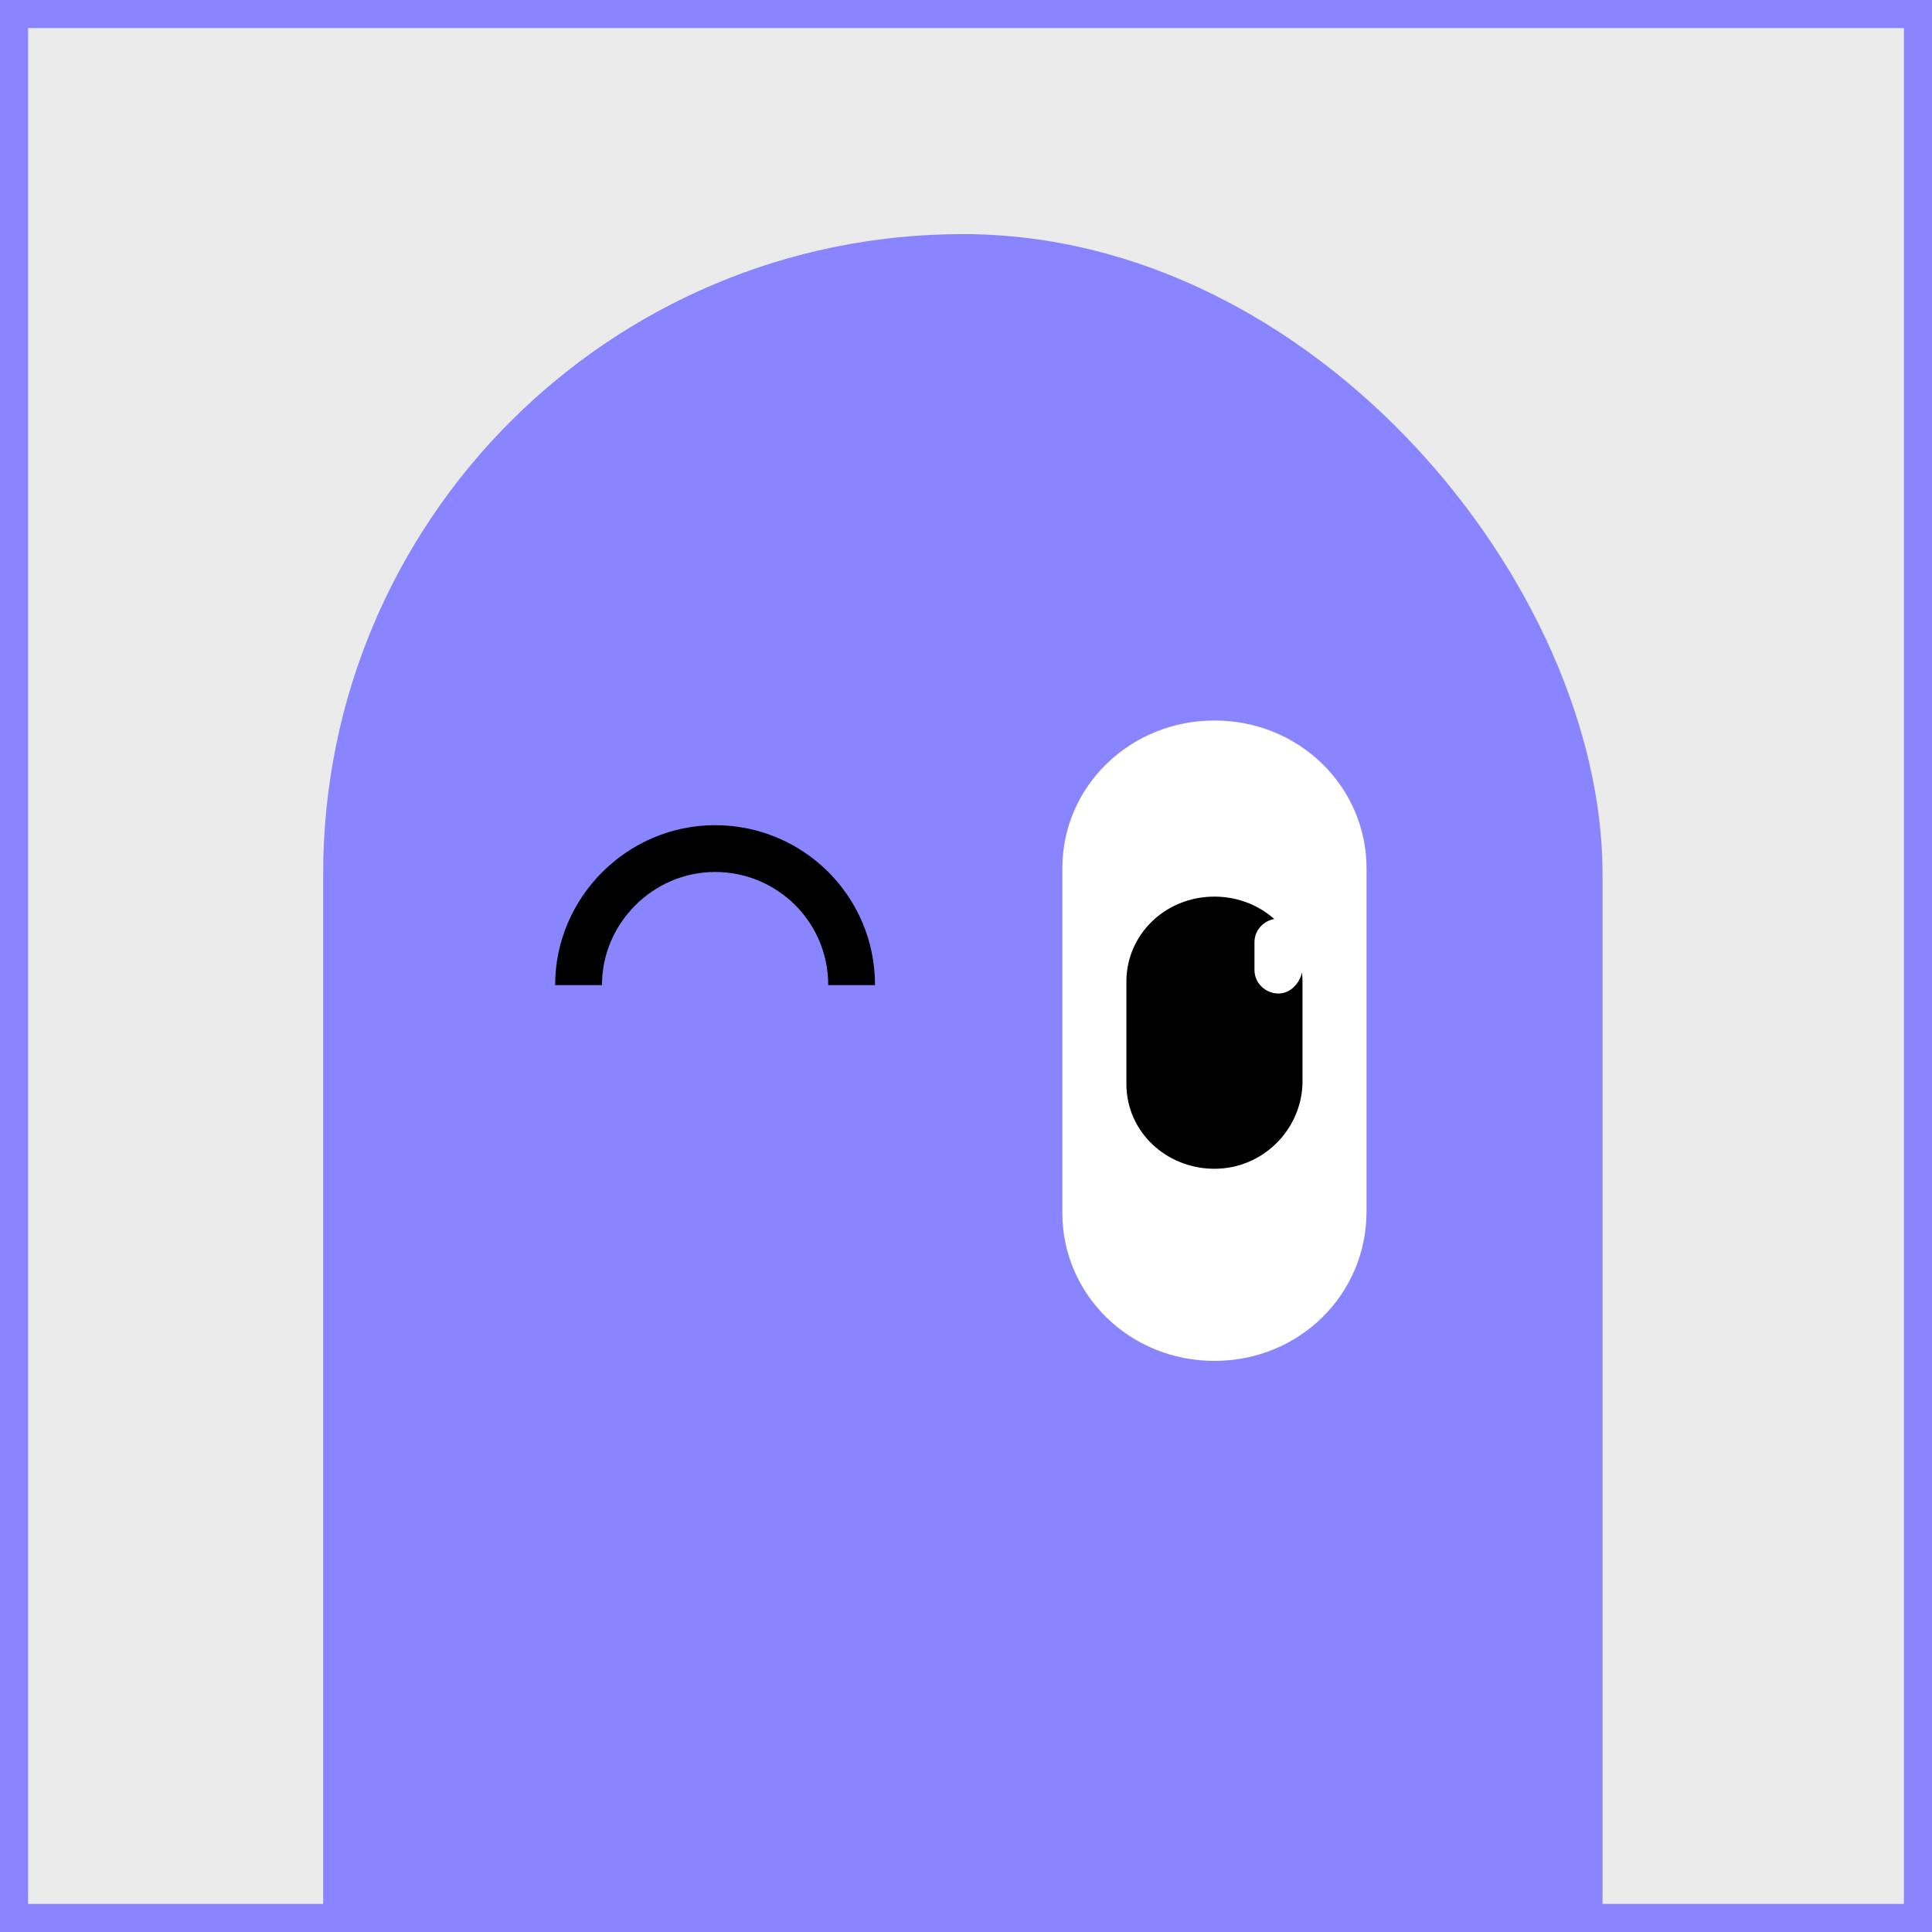
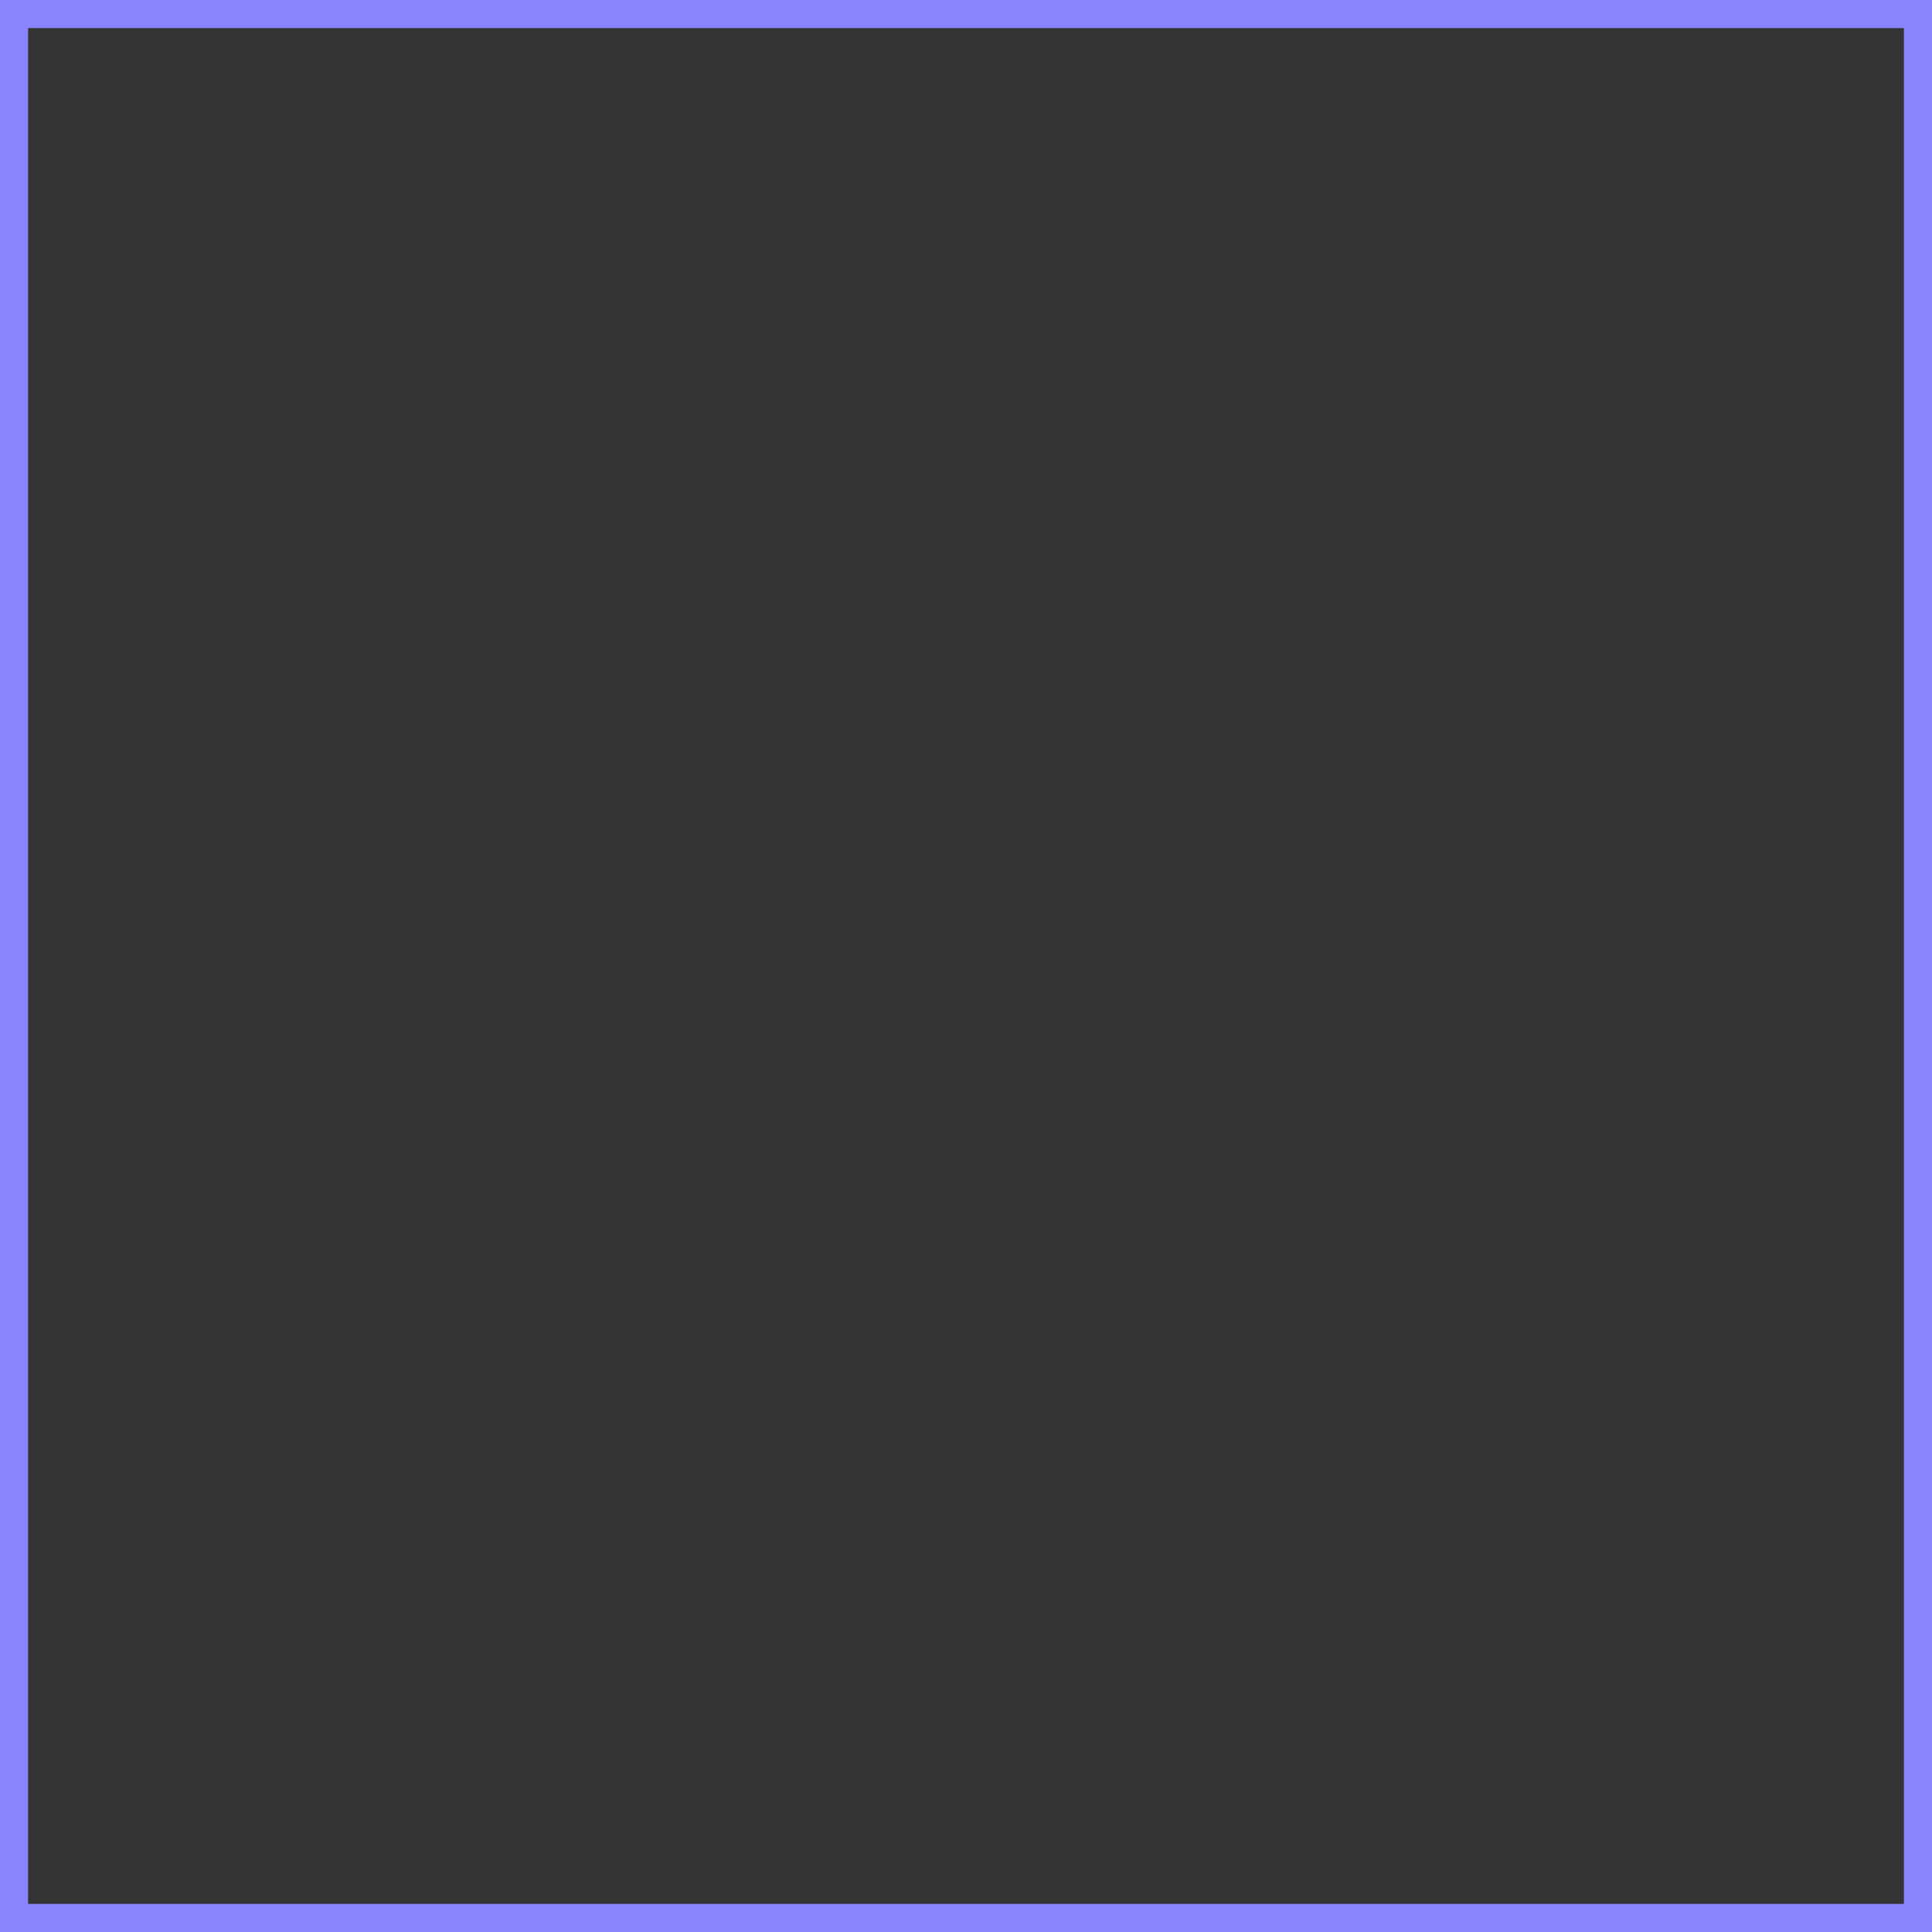
<svg xmlns="http://www.w3.org/2000/svg" width="275" height="275" viewBox="0 0 275 275" fill="none">
  <rect x="0" y="0" width="275" height="275" fill="#333333" stroke="none" />
  <g clip-path="url(#clip0_1130_1558)">
    <rect width="275" height="275" fill="#EBEBEB" />
-     <rect x="46" y="33.323" width="182.103" height="355.323" rx="91.052" fill="#8985FE" />
-     <path d="M172.863 193.707C160.74 193.707 151.215 184.234 151.215 172.656V123.607C151.215 111.819 160.957 102.556 172.863 102.556C184.986 102.556 194.512 112.029 194.512 123.607V172.446C194.512 184.234 184.986 193.707 172.863 193.707Z" fill="white" />
-     <path d="M185.397 154.284V139.7C185.397 132.864 179.7 127.623 172.863 127.623C165.799 127.623 160.33 133.092 160.33 139.7V154.284C160.33 161.121 166.027 166.362 172.863 166.362C179.7 166.362 185.169 160.893 185.397 154.284Z" fill="black" />
-     <path d="M181.979 141.415C180.156 141.415 178.561 139.952 178.561 138.072V134.101C178.561 132.22 180.156 130.757 181.979 130.757C183.802 130.757 185.397 132.22 185.397 134.101V138.072C185.169 139.743 183.802 141.415 181.979 141.415Z" fill="white" />
    <path d="M121.22 140.222C121.22 129.355 112.443 120.787 101.785 120.787C91.127 120.787 82.35 129.564 82.35 140.222" stroke="black" stroke-width="6.662" stroke-miterlimit="10" />
  </g>
  <rect x="2" y="2" width="271" height="271" stroke="#8985FE" stroke-width="4" />
  <defs>
    <clipPath id="clip0_1130_1558">
-       <rect width="275" height="275" fill="white" />
-     </clipPath>
+       </clipPath>
  </defs>
</svg>